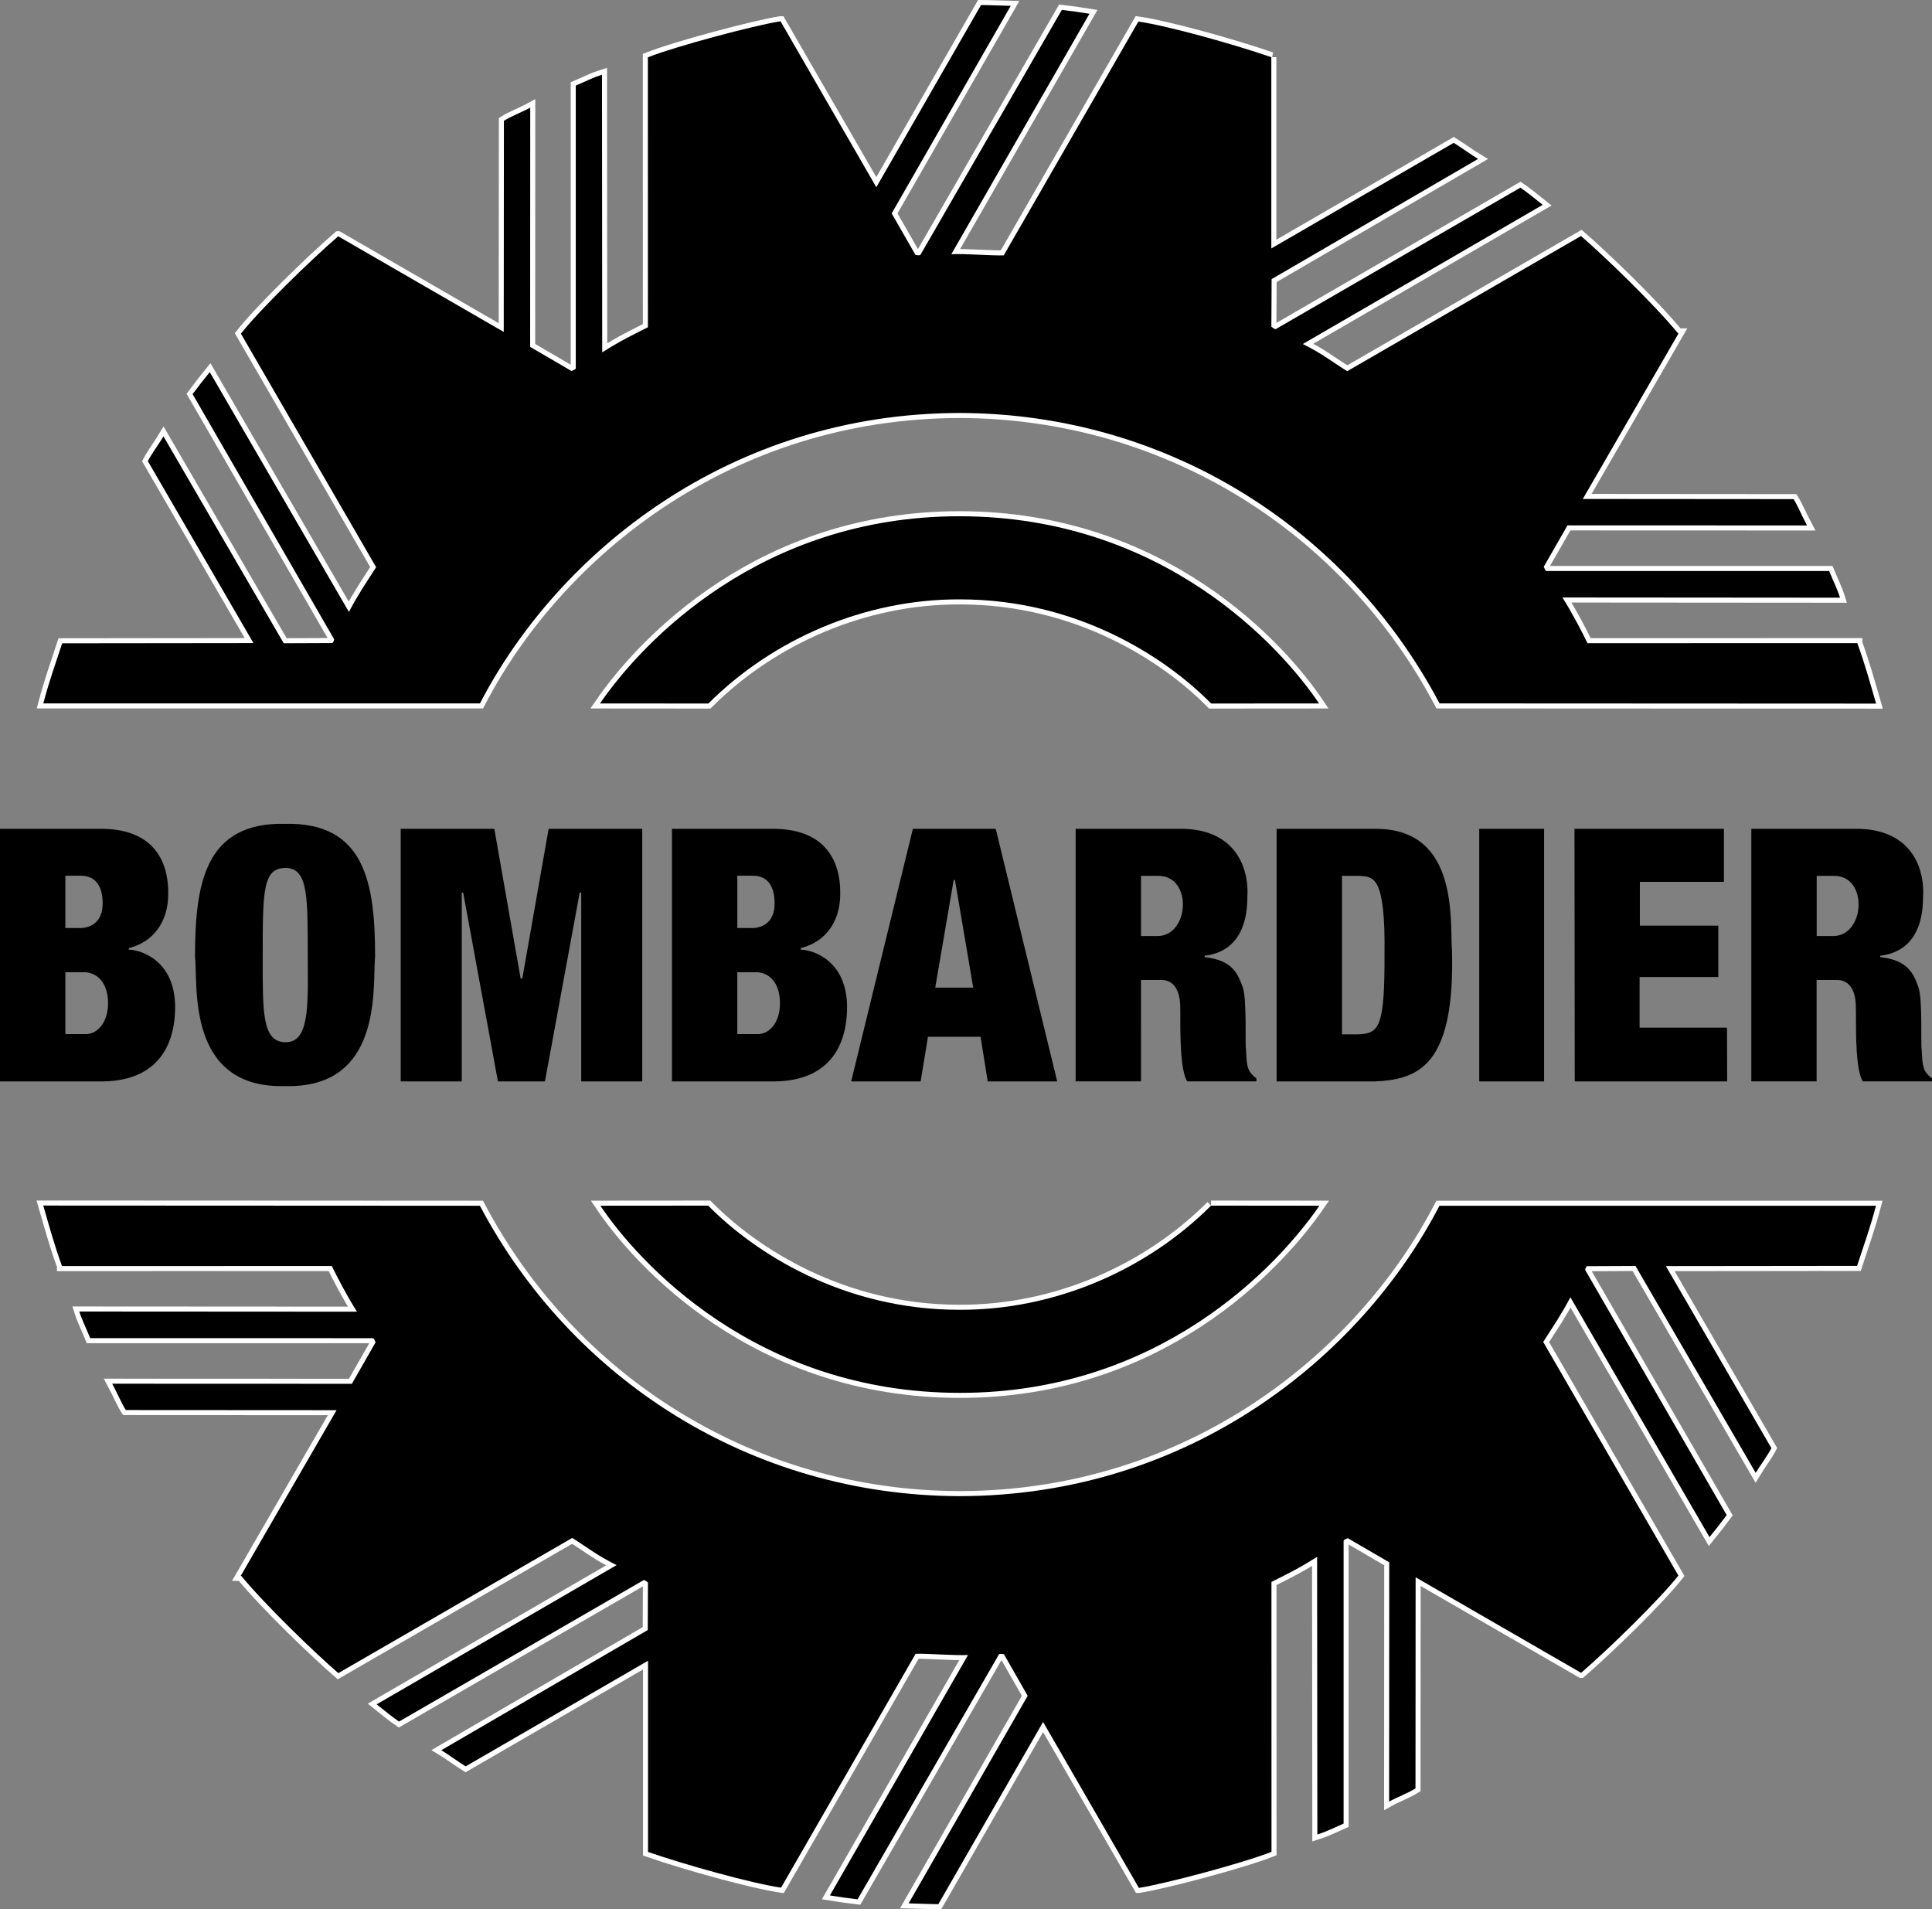
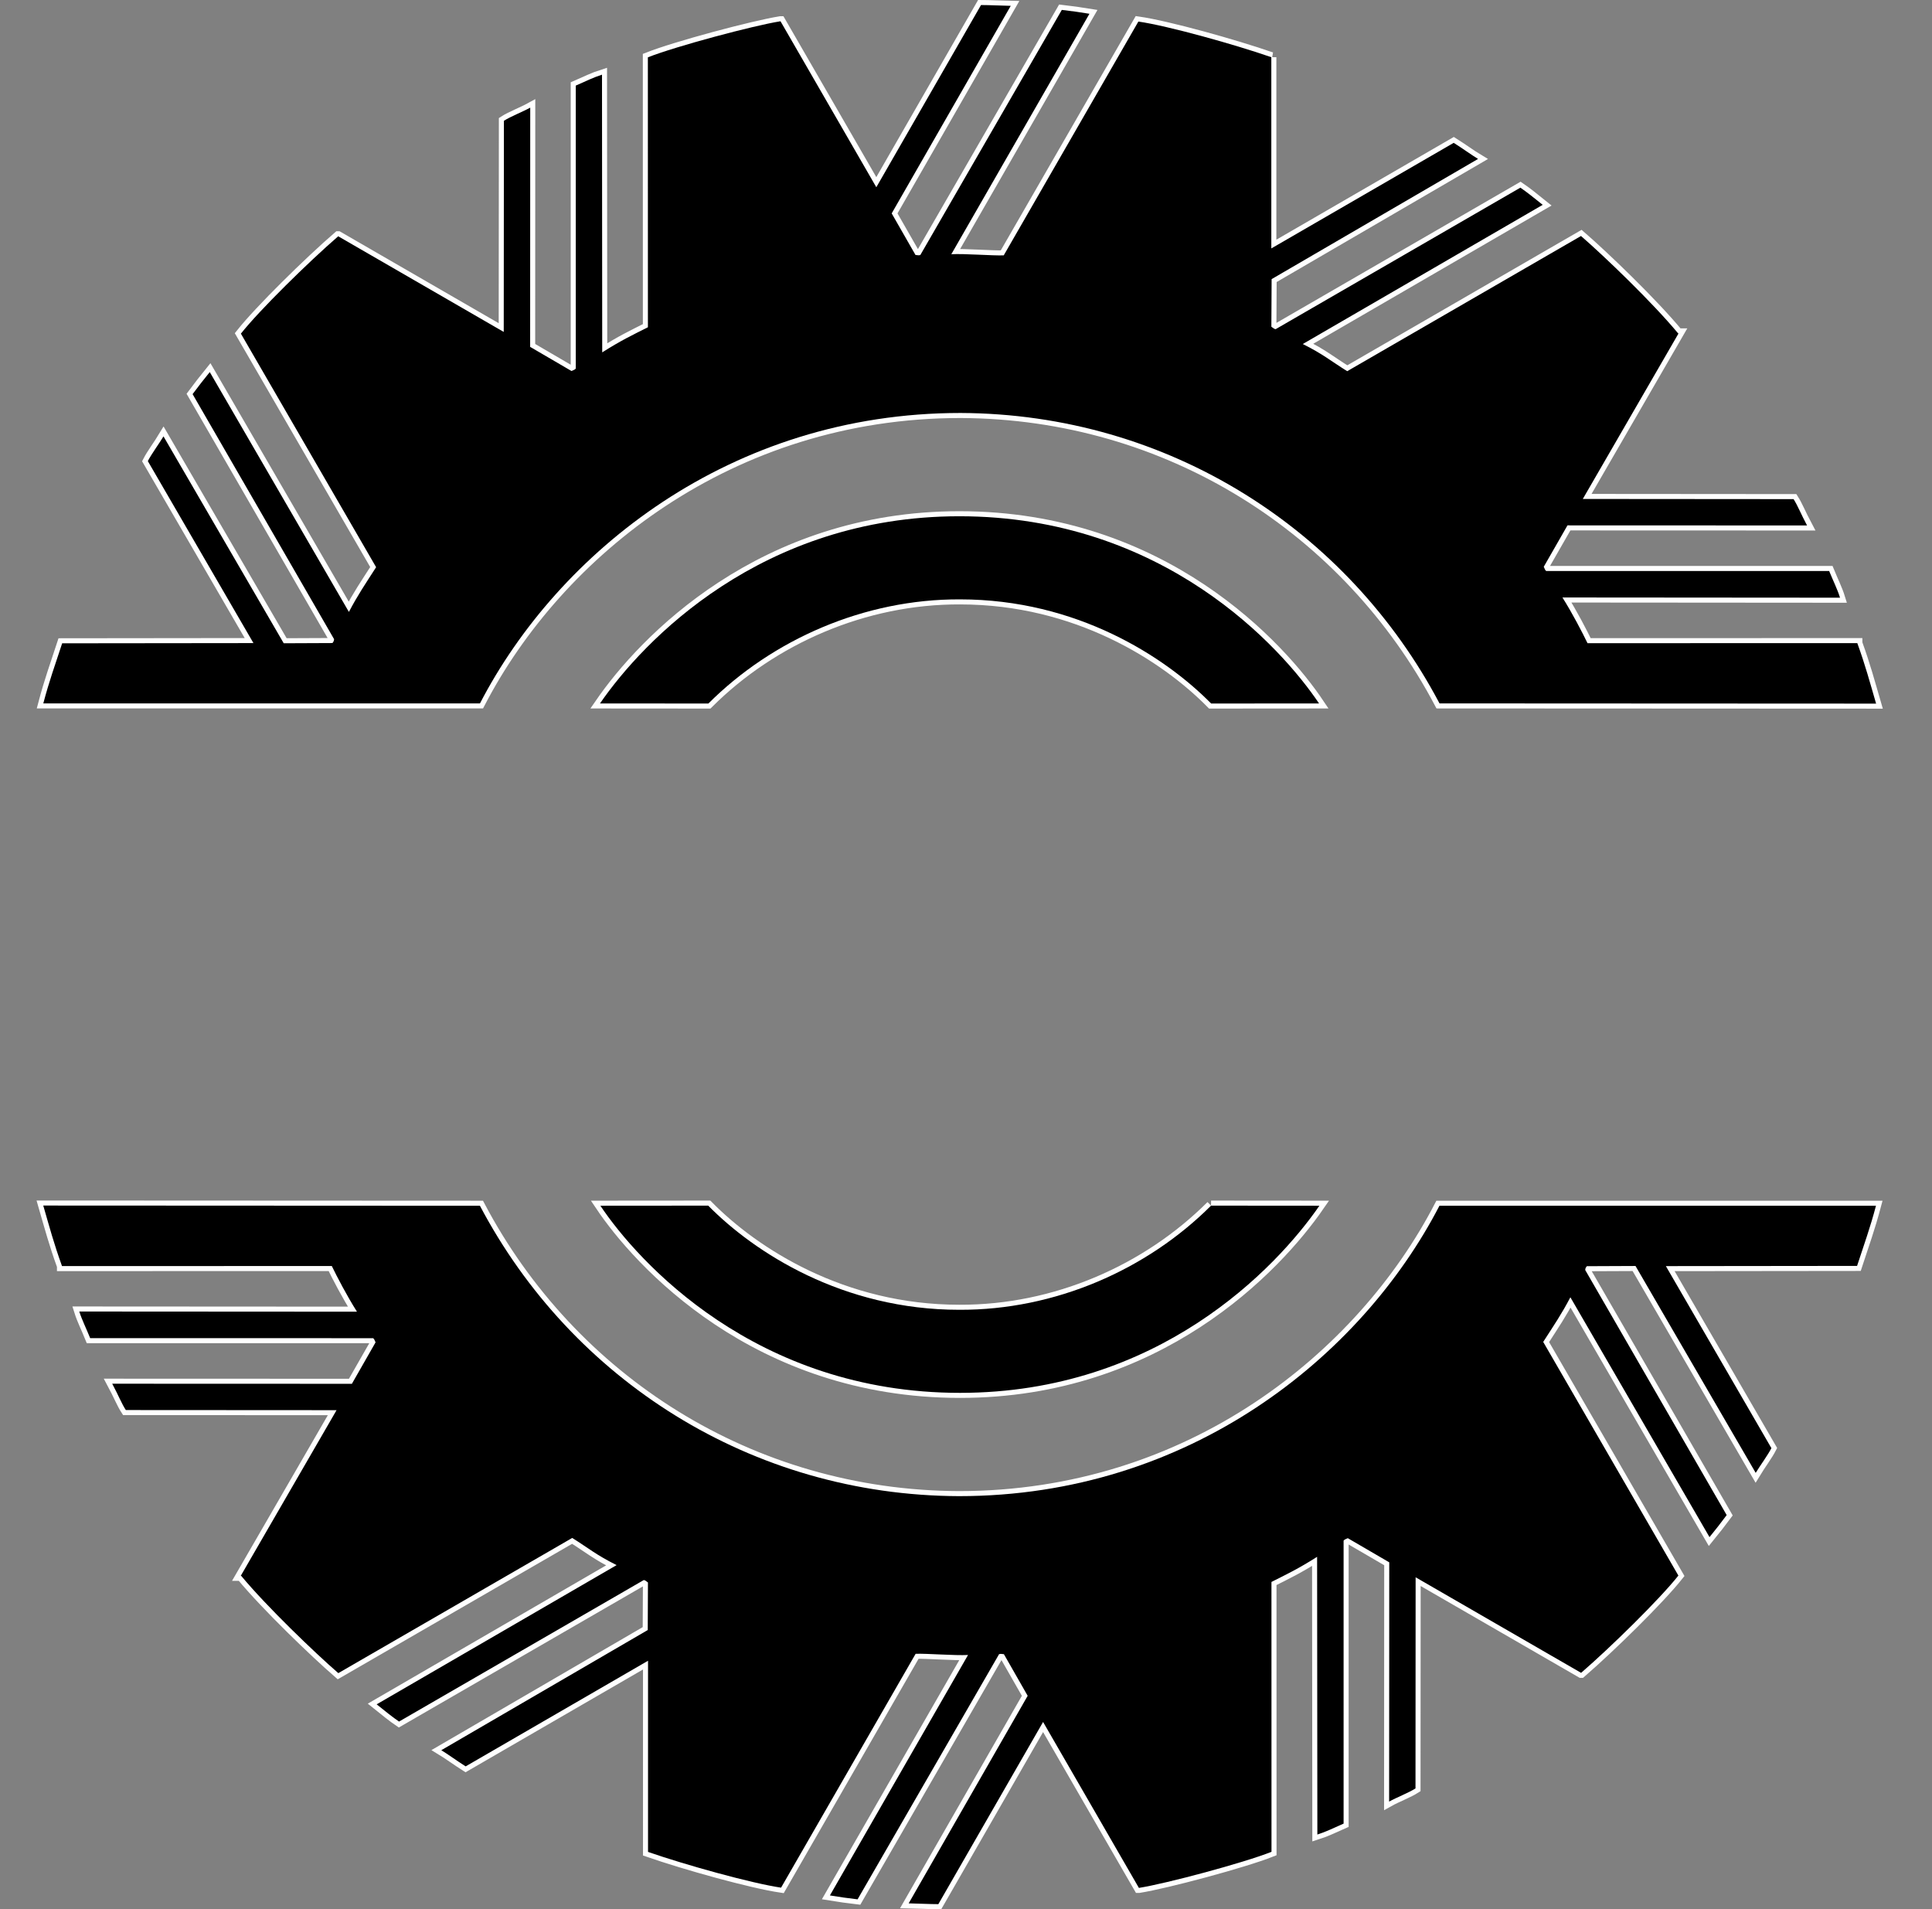
<svg xmlns="http://www.w3.org/2000/svg" xmlns:ns1="http://sodipodi.sourceforge.net/DTD/sodipodi-0.dtd" xmlns:ns2="http://www.inkscape.org/namespaces/inkscape" version="1.0" width="1000" height="988.104" viewBox="0 0 1000 988.104" id="Layer_1" xml:space="preserve" ns1:docname="Bombardier_pre-2003_logo.svg" ns2:version="1.3 (0e150ed6c4, 2023-07-21)">
  <rect x="0" y="0" width="1000" height="988.104" fill="#808080" stroke="none" />
  <ns1:namedview id="namedview1" pagecolor="#ffffff" bordercolor="#000000" borderopacity="0.25" ns2:showpageshadow="2" ns2:pageopacity="0.0" ns2:pagecheckerboard="0" ns2:deskcolor="#d1d1d1" ns2:zoom="0.54666892" ns2:cx="496.64429" ns2:cy="535.05877" ns2:window-width="1920" ns2:window-height="1017" ns2:window-x="-8" ns2:window-y="-8" ns2:window-maximized="1" ns2:current-layer="Layer_1" />
  <defs id="defs88" />
  <path d="M 658.058,29.605 C 638.908,22.954 604.52,13.368 589.218,11.151 L 519.53,132.159 c -5.652,0.239 -20.432,-0.978 -27.127,-0.587 L 563.895,7.13 c -5.565,-0.891 -8.477,-1.326 -14.303,-2 L 476.361,131.985 c -0.935,0.196 -0.696,0.196 -2.5,-0.022 L 461.537,110.444 523.16,3.021 C 518.791,2.935 512.248,2.608 507.771,2.608 L 453.581,96.902 404,11.02 h -0.131 c -14.085,2.261 -54.146,12.955 -68.536,18.65 l 0.022,139.701 c -8.13,4.086 -13.998,6.869 -23.649,12.999 L 311.597,38.648 c -4.456,1.413 -8.195,3.304 -13.585,5.652 V 190.783 c -0.717,0.63 -0.522,0.478 -2.196,1.239 l -21.411,-12.499 0.043,-123.812 c -3.826,2.108 -10.281,4.63 -13.629,6.804 l -0.086,109.27 -85.664,-49.494 h -0.022 c -15.324,13.281 -40.756,38.235 -50.364,50.386 l 69.992,120.877 c -5.891,9.151 -9.521,14.455 -14.085,23.15 L 108.577,192.565 c -3.543,4.413 -5.391,6.695 -8.89,11.412 L 172.939,330.832 c -0.304,0.891 0.217,0.478 -0.848,1.978 l -25.236,0.109 -62.232,-107.075 c -2.239,3.739 -6.282,9.216 -8.108,12.803 l 54.668,94.185 -99.01,0.109 c -3.76,11.521 -6.695,19.476 -9.76,31.105 H 248.431 c 40.387,-77.969 129.398,-150.309 248.732,-150.309 107.705,0.435 200.521,60.493 247.928,150.309 l 225.974,0.109 c -3.326,-11.433 -5.543,-19.759 -9.716,-31.279 v -0.022 l -139.658,0.022 c -2.674,-5.521 -7.738,-15.346 -12.977,-23.649 l 143.679,0.109 c -1.348,-4.369 -3.413,-8.412 -5.63,-13.825 H 800.281 c -0.609,-0.674 -0.478,-0.478 -1.239,-2.174 l 12.281,-21.432 124.008,0.043 c -3.108,-5.825 -4.826,-10.26 -6.977,-13.629 l -109.096,-0.086 49.56,-85.686 h -0.217 c -13.151,-15.89 -38.083,-39.822 -50.277,-50.408 l -121.008,69.97 c -8.412,-5.239 -12.433,-8.803 -22.997,-14.064 l 124.181,-72.035 c -4.369,-3.543 -8.434,-6.76 -11.564,-8.89 L 660.253,170.372 c -0.913,-0.283 -0.696,-0.174 -2.196,-1.261 l 0.131,-24.649 106.857,-62.21 c -3.131,-1.869 -7.935,-5.391 -12.608,-8.325 L 658.036,128.572 V 29.605 Z" id="path43" style="stroke-width:22.618" />
  <path d="M 658.058,29.605 C 638.908,22.954 604.52,13.368 589.218,11.151 L 519.53,132.159 c -5.652,0.239 -20.432,-0.978 -27.127,-0.587 L 563.895,7.13 c -5.565,-0.891 -8.477,-1.326 -14.303,-2 L 476.361,131.985 c -0.935,0.196 -0.696,0.196 -2.5,-0.022 L 461.537,110.444 523.16,3.021 C 518.791,2.935 512.248,2.608 507.771,2.608 L 453.581,96.902 404,11.02 h -0.131 c -14.085,2.261 -54.146,12.955 -68.536,18.65 l 0.022,139.701 c -8.13,4.086 -13.998,6.869 -23.649,12.999 L 311.597,38.648 c -4.456,1.413 -8.195,3.304 -13.585,5.652 V 190.783 c -0.717,0.63 -0.522,0.478 -2.196,1.239 l -21.411,-12.499 0.043,-123.812 c -3.826,2.108 -10.281,4.63 -13.629,6.804 l -0.086,109.27 -85.664,-49.494 h -0.022 c -15.324,13.281 -40.756,38.235 -50.364,50.386 l 69.992,120.877 c -5.891,9.151 -9.521,14.455 -14.085,23.15 L 108.577,192.565 c -3.543,4.413 -5.391,6.695 -8.89,11.412 L 172.939,330.832 c -0.304,0.891 0.217,0.478 -0.848,1.978 l -25.236,0.109 -62.232,-107.075 c -2.239,3.739 -6.282,9.216 -8.108,12.803 l 54.668,94.185 -99.01,0.109 c -3.76,11.521 -6.695,19.476 -9.76,31.105 H 248.431 c 40.387,-77.969 129.398,-150.309 248.732,-150.309 107.705,0.435 200.521,60.493 247.928,150.309 l 225.974,0.109 c -3.326,-11.433 -5.543,-19.759 -9.716,-31.279 v -0.022 l -139.658,0.022 c -2.674,-5.521 -7.738,-15.346 -12.977,-23.649 l 143.679,0.109 c -1.348,-4.369 -3.413,-8.412 -5.63,-13.825 H 800.281 c -0.609,-0.674 -0.478,-0.478 -1.239,-2.174 l 12.281,-21.432 124.008,0.043 c -3.108,-5.825 -4.826,-10.26 -6.977,-13.629 l -109.096,-0.086 49.56,-85.686 h -0.217 c -13.151,-15.89 -38.083,-39.822 -50.277,-50.408 l -121.008,69.97 c -8.412,-5.239 -12.433,-8.803 -22.997,-14.064 l 124.181,-72.035 c -4.369,-3.543 -8.434,-6.76 -11.564,-8.89 L 660.253,170.372 c -0.913,-0.283 -0.696,-0.174 -2.196,-1.261 l 0.131,-24.649 106.857,-62.21 c -3.131,-1.869 -7.935,-5.391 -12.608,-8.325 L 658.036,128.572 V 29.605 Z" id="path45" style="stroke:#ffffff;stroke-width:5.217" />
  <path d="m 366.656,364.111 -56.102,-0.043 c 22.28,-32.366 83.556,-96.88 186.022,-96.88 105.879,0 166.872,68.144 186.153,96.88 l -55.841,0.043 c -23.932,-24.302 -69.644,-53.907 -129.942,-53.907 -49.603,-0.217 -97.141,20.78 -130.289,53.907 z" id="path47" style="stroke-width:22.618" />
  <path d="m 366.656,364.111 -56.102,-0.043 c 22.28,-32.366 83.556,-96.88 186.022,-96.88 105.879,0 166.872,68.144 186.153,96.88 l -55.841,0.043 c -23.932,-24.302 -69.644,-53.907 -129.942,-53.907 -49.603,-0.217 -97.141,20.78 -130.289,53.907 z" id="path49" style="stroke:#ffffff;stroke-width:5.217" />
  <path d="m 335.421,958.456 c 19.15,6.673 53.537,16.237 68.862,18.498 l 69.644,-121.03 c 5.652,-0.239 20.454,1 27.127,0.609 l -71.492,124.442 c 5.565,0.891 8.477,1.348 14.324,2.022 L 517.117,856.12 c 0.935,-0.217 0.674,-0.195 2.5,0 l 12.303,21.541 -61.602,107.422 c 4.347,0.066 10.912,0.413 15.368,0.413 l 54.211,-94.294 49.581,85.86 h 0.131 c 14.042,-2.217 54.124,-12.933 68.514,-18.65 l -0.022,-139.68 c 8.13,-4.087 13.977,-6.869 23.628,-12.999 l 0.131,143.723 c 4.456,-1.413 8.216,-3.282 13.585,-5.652 V 797.344 c 0.674,-0.652 0.478,-0.522 2.174,-1.261 l 21.454,12.499 -0.066,123.834 c 3.826,-2.152 10.281,-4.63 13.651,-6.825 l 0.066,-109.27 85.642,49.451 h 0.022 c 15.324,-13.259 40.756,-38.213 50.342,-50.342 L 798.76,694.507 c 5.891,-9.151 9.521,-14.433 14.064,-23.106 l 72.013,124.138 c 3.565,-4.391 5.391,-6.717 8.89,-11.412 L 820.496,657.273 c 0.282,-0.891 -0.239,-0.5 0.848,-1.956 l 25.193,-0.109 62.21,107.075 c 2.261,-3.739 6.304,-9.216 8.13,-12.803 l -54.624,-94.207 98.967,-0.109 c 3.76,-11.52 6.695,-19.498 9.781,-31.127 H 745.048 C 704.683,702.007 615.671,774.325 496.337,774.325 388.654,773.933 295.795,713.853 248.409,624.038 L 22.391,623.929 c 3.304,11.433 5.521,19.759 9.695,31.301 v 0.022 l 139.658,-0.022 c 2.674,5.521 7.76,15.324 13.02,23.628 l -143.723,-0.086 c 1.369,4.347 3.456,8.39 5.63,13.781 l 146.483,0.022 c 0.63,0.696 0.5,0.478 1.239,2.152 l -12.259,21.454 -124.051,-0.043 c 3.13,5.825 4.847,10.26 7.043,13.629 l 109.074,0.066 -49.581,85.729 h 0.217 c 13.151,15.868 38.104,39.8 50.277,50.364 l 121.073,-69.97 c 8.39,5.26 12.412,8.803 22.976,14.064 l -124.203,72.057 c 4.413,3.565 8.434,6.782 11.586,8.912 l 126.703,-73.252 c 0.891,0.282 0.652,0.174 2.13,1.261 l -0.109,24.628 -106.857,62.189 c 3.13,1.891 7.977,5.412 12.607,8.369 l 94.402,-54.668 z" id="path51" style="stroke-width:22.618" />
  <path d="m 335.421,958.456 c 19.15,6.673 53.537,16.237 68.862,18.498 l 69.644,-121.03 c 5.652,-0.239 20.454,1 27.127,0.609 l -71.492,124.442 c 5.565,0.891 8.477,1.348 14.324,2.022 L 517.117,856.12 c 0.935,-0.217 0.674,-0.195 2.5,0 l 12.303,21.541 -61.602,107.422 c 4.347,0.066 10.912,0.413 15.368,0.413 l 54.211,-94.294 49.581,85.86 h 0.131 c 14.042,-2.217 54.124,-12.933 68.514,-18.65 l -0.022,-139.68 c 8.13,-4.087 13.977,-6.869 23.628,-12.999 l 0.131,143.723 c 4.456,-1.413 8.216,-3.282 13.585,-5.652 V 797.344 c 0.674,-0.652 0.478,-0.522 2.174,-1.261 l 21.454,12.499 -0.066,123.834 c 3.826,-2.152 10.281,-4.63 13.651,-6.825 l 0.066,-109.27 85.642,49.451 h 0.022 c 15.324,-13.259 40.756,-38.213 50.342,-50.342 L 798.76,694.507 c 5.891,-9.151 9.521,-14.433 14.064,-23.106 l 72.013,124.138 c 3.565,-4.391 5.391,-6.717 8.89,-11.412 L 820.496,657.273 c 0.282,-0.891 -0.239,-0.5 0.848,-1.956 l 25.193,-0.109 62.21,107.075 c 2.261,-3.739 6.304,-9.216 8.13,-12.803 l -54.624,-94.207 98.967,-0.109 c 3.76,-11.52 6.695,-19.498 9.781,-31.127 H 745.048 C 704.683,702.007 615.671,774.325 496.337,774.325 388.654,773.933 295.795,713.853 248.409,624.038 L 22.391,623.929 c 3.304,11.433 5.521,19.759 9.695,31.301 v 0.022 l 139.658,-0.022 c 2.674,5.521 7.76,15.324 13.02,23.628 l -143.723,-0.086 c 1.369,4.347 3.456,8.39 5.63,13.781 l 146.483,0.022 c 0.63,0.696 0.5,0.478 1.239,2.152 l -12.259,21.454 -124.051,-0.043 c 3.13,5.825 4.847,10.26 7.043,13.629 l 109.074,0.066 -49.581,85.729 h 0.217 c 13.151,15.868 38.104,39.8 50.277,50.364 l 121.073,-69.97 c 8.39,5.26 12.412,8.803 22.976,14.064 l -124.203,72.057 c 4.413,3.565 8.434,6.782 11.586,8.912 l 126.703,-73.252 c 0.891,0.282 0.652,0.174 2.13,1.261 l -0.109,24.628 -106.857,62.189 c 3.13,1.891 7.977,5.412 12.607,8.369 l 94.402,-54.668 z" id="path53" style="stroke:#ffffff;stroke-width:5.217" />
  <path d="m 626.844,623.972 56.081,0.043 c -22.302,32.344 -83.534,96.858 -186.022,96.858 -105.879,0 -166.894,-68.123 -186.153,-96.858 l 55.82,-0.043 c 23.932,24.302 69.644,53.907 129.942,53.907 49.646,0.217 97.163,-20.758 130.333,-53.907 z" id="path55" style="stroke-width:22.618" />
  <path d="m 626.844,623.972 56.081,0.043 c -22.302,32.344 -83.534,96.858 -186.022,96.858 -105.879,0 -166.894,-68.123 -186.153,-96.858 l 55.82,-0.043 c 23.932,24.302 69.644,53.907 129.942,53.907 49.646,0.217 97.163,-20.758 130.333,-53.907 z" id="path57" style="stroke:#ffffff;stroke-width:5.217" />
  <path d="M 658.058,29.605 C 638.908,22.954 604.52,13.368 589.218,11.151 L 519.53,132.159 c -5.652,0.239 -20.432,-0.978 -27.127,-0.587 L 563.895,7.13 c -5.565,-0.891 -8.477,-1.326 -14.303,-2 L 476.361,131.985 c -0.935,0.196 -0.696,0.196 -2.5,-0.022 L 461.537,110.444 523.16,3.021 C 518.791,2.935 512.248,2.608 507.771,2.608 L 453.581,96.902 404,11.02 h -0.131 c -14.085,2.261 -54.146,12.955 -68.536,18.65 l 0.022,139.701 c -8.13,4.086 -13.998,6.869 -23.649,12.999 L 311.597,38.648 c -4.456,1.413 -8.195,3.304 -13.585,5.652 V 190.783 c -0.717,0.63 -0.522,0.478 -2.196,1.239 l -21.411,-12.499 0.043,-123.812 c -3.826,2.108 -10.281,4.63 -13.629,6.804 l -0.086,109.27 -85.664,-49.494 h -0.022 c -15.324,13.281 -40.756,38.235 -50.364,50.386 l 69.992,120.877 c -5.891,9.151 -9.521,14.455 -14.085,23.15 L 108.577,192.565 c -3.543,4.413 -5.391,6.695 -8.89,11.412 L 172.939,330.832 c -0.304,0.891 0.217,0.478 -0.848,1.978 l -25.236,0.109 -62.232,-107.075 c -2.239,3.739 -6.282,9.216 -8.108,12.803 l 54.668,94.185 -99.01,0.109 c -3.76,11.521 -6.695,19.476 -9.76,31.105 H 248.431 c 40.387,-77.969 129.398,-150.309 248.732,-150.309 107.705,0.435 200.521,60.493 247.928,150.309 l 225.974,0.109 c -3.326,-11.433 -5.543,-19.759 -9.716,-31.279 v -0.022 l -139.658,0.022 c -2.674,-5.521 -7.738,-15.346 -12.977,-23.649 l 143.679,0.109 c -1.348,-4.369 -3.413,-8.412 -5.63,-13.825 H 800.281 c -0.609,-0.674 -0.478,-0.478 -1.239,-2.174 l 12.281,-21.432 124.008,0.043 c -3.108,-5.825 -4.826,-10.26 -6.977,-13.629 l -109.096,-0.086 49.56,-85.686 h -0.217 c -13.151,-15.89 -38.083,-39.822 -50.277,-50.408 l -121.008,69.97 c -8.412,-5.239 -12.433,-8.803 -22.997,-14.064 l 124.181,-72.035 c -4.369,-3.543 -8.434,-6.76 -11.564,-8.89 L 660.253,170.372 c -0.913,-0.283 -0.696,-0.174 -2.196,-1.261 l 0.131,-24.649 106.857,-62.21 c -3.131,-1.869 -7.935,-5.391 -12.608,-8.325 L 658.036,128.572 V 29.605" id="path79" style="stroke-width:22.618" />
  <path d="m 366.656,364.111 -56.102,-0.043 c 22.28,-32.366 83.556,-96.88 186.022,-96.88 105.879,0 166.872,68.144 186.153,96.88 l -55.841,0.043 c -23.932,-24.302 -69.644,-53.907 -129.942,-53.907 -49.603,-0.217 -97.141,20.78 -130.289,53.907" id="path81" style="stroke-width:22.618" />
  <path d="m 335.421,958.456 c 19.15,6.673 53.537,16.237 68.862,18.498 l 69.644,-121.03 c 5.652,-0.239 20.454,1 27.127,0.609 l -71.492,124.442 c 5.565,0.891 8.477,1.348 14.324,2.022 L 517.117,856.12 c 0.935,-0.217 0.674,-0.195 2.5,0 l 12.303,21.541 -61.602,107.422 c 4.347,0.066 10.912,0.413 15.368,0.413 l 54.211,-94.294 49.581,85.86 h 0.131 c 14.042,-2.217 54.124,-12.933 68.514,-18.65 l -0.022,-139.68 c 8.13,-4.087 13.977,-6.869 23.628,-12.999 l 0.131,143.723 c 4.456,-1.413 8.216,-3.282 13.585,-5.652 V 797.344 c 0.674,-0.652 0.478,-0.522 2.174,-1.261 l 21.454,12.499 -0.066,123.834 c 3.826,-2.152 10.281,-4.63 13.651,-6.825 l 0.066,-109.27 85.642,49.451 h 0.022 c 15.324,-13.259 40.756,-38.213 50.342,-50.342 L 798.76,694.507 c 5.891,-9.151 9.521,-14.433 14.064,-23.106 l 72.013,124.138 c 3.565,-4.391 5.391,-6.717 8.89,-11.412 L 820.496,657.273 c 0.282,-0.891 -0.239,-0.5 0.848,-1.956 l 25.193,-0.109 62.21,107.075 c 2.261,-3.739 6.304,-9.216 8.13,-12.803 l -54.624,-94.207 98.967,-0.109 c 3.76,-11.52 6.695,-19.498 9.781,-31.127 H 745.048 C 704.683,702.007 615.671,774.325 496.337,774.325 388.654,773.933 295.795,713.853 248.409,624.038 L 22.391,623.929 c 3.304,11.433 5.521,19.759 9.695,31.301 v 0.022 l 139.658,-0.022 c 2.674,5.521 7.76,15.324 13.02,23.628 l -143.723,-0.086 c 1.369,4.347 3.456,8.39 5.63,13.781 l 146.483,0.022 c 0.63,0.696 0.5,0.478 1.239,2.152 l -12.259,21.454 -124.051,-0.043 c 3.13,5.825 4.847,10.26 7.043,13.629 l 109.074,0.066 -49.581,85.729 h 0.217 c 13.151,15.868 38.104,39.8 50.277,50.364 l 121.073,-69.97 c 8.39,5.26 12.412,8.803 22.976,14.064 l -124.203,72.057 c 4.413,3.565 8.434,6.782 11.586,8.912 l 126.703,-73.252 c 0.891,0.282 0.652,0.174 2.13,1.261 l -0.109,24.628 -106.857,62.189 c 3.13,1.891 7.977,5.412 12.607,8.369 l 94.402,-54.668 v 98.945" id="path83" style="stroke-width:22.618" />
  <path d="m 626.844,623.972 56.081,0.043 c -22.302,32.344 -83.534,96.858 -186.022,96.858 -105.879,0 -166.894,-68.123 -186.153,-96.858 l 55.82,-0.043 c 23.932,24.302 69.644,53.907 129.942,53.907 49.646,0.217 97.163,-20.758 130.333,-53.907" id="path85" style="stroke-width:22.618" />
-   <path id="path3" d="m 147.59,426.364 c -41.408,-0.891 -46.649,30.677 -46.649,68.781 1.609,14.52 -4.801,68.318 46.649,66.97 1.607,0.043 3.142,0.019 4.638,-0.045 5.985,-0.254 11.089,-1.337 15.461,-3.048 1.093,-0.428 2.134,-0.865 3.136,-1.37 1.002,-0.504 1.956,-1.06 2.871,-1.635 22.889,-14.371 19.298,-49.887 20.453,-60.874 0,-38.104 -5.218,-69.672 -46.561,-68.781 z M 0,428.971 v 130.715 h 53.364 c 1.14,-0.018 2.242,-0.059 3.313,-0.133 26.79,-1.856 32.399,-20.72 33.618,-31.851 0.097,-0.89 0.171,-1.739 0.221,-2.518 0.1,-1.558 0.119,-2.837 0.133,-3.799 0,-23.889 -17.075,-29.69 -23.987,-29.907 v -0.795 c 12.803,-3.108 20.409,-13.726 20.409,-28.007 0,-5.499 0.431,-32.815 -33.043,-33.706 z m 207.404,0 v 130.715 h 31.585 v -97.716 h 0.751 l 17.979,97.716 h 24.341 l 17.979,-97.716 h 0.795 v 97.716 h 31.585 v -130.715 h -48.46 l -13.606,77.44 h -0.883 l -13.606,-77.44 z m 140.39,0 v 130.715 h 53.364 c 1.14,-0.018 2.242,-0.059 3.313,-0.133 26.79,-1.856 32.399,-20.72 33.618,-31.851 0.097,-0.89 0.172,-1.739 0.222,-2.518 0.1,-1.558 0.12,-2.837 0.133,-3.799 0,-23.889 -17.075,-29.69 -23.987,-29.907 v -0.795 c 12.825,-3.108 20.453,-13.726 20.453,-28.007 0,-5.499 0.387,-32.815 -33.087,-33.706 z m 124.707,0 -31.939,130.715 h 35.959 l 3.799,-23.104 h 27.212 l 3.711,23.104 h 35.959 l -31.806,-130.715 z m 84.243,0 v 130.671 h 33.838 V 507.205 h 10.823 c 3.152,0 9.606,1.691 9.498,14.755 0.21,2.801 -0.826,29.143 3.181,36.975 0.129,0.253 0.258,0.494 0.398,0.707 h 35.826 v -1.546 c -4.934,-3.76 -4.955,-6.239 -5.389,-15.064 -0.565,-1.869 0.56,-25.747 -1.679,-32.116 -2.565,-6.999 -5.313,-13.985 -19.702,-15.55 v -0.751 c 7.043,-0.761 22.088,-4.788 22.088,-30.437 0.891,-11.738 -3.686,-33.969 -32.248,-35.208 z m 104.033,0 v 130.715 h 50.934 c 1.409,-0.063 2.777,-0.142 4.152,-0.265 20.629,-1.826 37.039,-11.61 35.694,-67.058 -1.239,-14.737 4.116,-63.261 -39.184,-63.392 z m 104.873,0 v 130.715 h 33.573 v -130.715 z m 49.3,0 0.133,130.715 h 78.897 l -0.088,-27.831 H 848.656 v -26.196 h 40.73 v -26.594 h -40.597 v -22.662 h 43.513 v -27.433 z m 91.532,0 v 130.671 h 33.794 V 507.205 h 10.823 c 3.13,0 9.629,1.691 9.498,14.755 0.253,2.801 -0.823,29.143 3.181,36.975 0.129,0.253 0.258,0.494 0.398,0.707 H 1000 v -1.546 c -4.891,-3.76 -4.889,-6.239 -5.345,-15.064 -0.565,-1.869 0.582,-25.747 -1.679,-32.116 -2.565,-6.999 -5.335,-13.985 -19.746,-15.55 v -0.751 c 7.043,-0.761 22.132,-4.788 22.132,-30.437 0.891,-11.738 -3.709,-33.969 -32.292,-35.208 z m -758.625,20.232 c 12.02,0 11.311,16.523 11.441,45.324 0.118,23.658 0.795,41.287 -8.305,44.396 -0.314,0.106 -0.634,0.192 -0.972,0.265 -0.675,0.145 -1.39,0.219 -2.165,0.222 -12.303,0 -11.883,-15.873 -11.883,-44.087 0,-34.539 0.059,-46.119 11.883,-46.119 z m -114.017,4.02 h 7.642 c 9.716,-0.152 11.532,7.893 11.662,13.827 0.239,11.455 -7.827,13.47 -12.413,13.253 h -6.891 z m 347.793,0 h 7.687 c 9.695,-0.152 11.487,7.893 11.618,13.827 0.261,11.455 -7.804,13.47 -12.369,13.253 h -6.936 z m 208.95,0.088 h 8.791 c 18.215,-0.326 16.439,31.926 -0.972,31.144 h -7.819 z m 104.033,0 h 9.144 c 7.151,0.565 13.42,-0.217 12.855,41.083 0.102,35.376 -2.528,39.998 -11.795,40.818 -0.618,0.054 -1.266,0.104 -1.944,0.133 h -8.261 z m 245.704,0 h 8.835 c 18.194,-0.326 16.373,31.926 -1.06,31.144 h -7.775 z m -446.702,2.12 h 0.663 l 9.454,55.705 H 484.075 Z M 33.838,503.186 H 44.529 c 9.347,1.196 11.397,10.057 11.397,15.947 0,10.825 -6.162,16.188 -11.618,16.08 H 33.838 Z m 347.793,0 h 10.735 c 9.347,1.196 11.353,10.057 11.353,15.947 0,10.825 -6.096,16.188 -11.574,16.08 h -10.514 z" style="stroke-width:22.618" />
</svg>